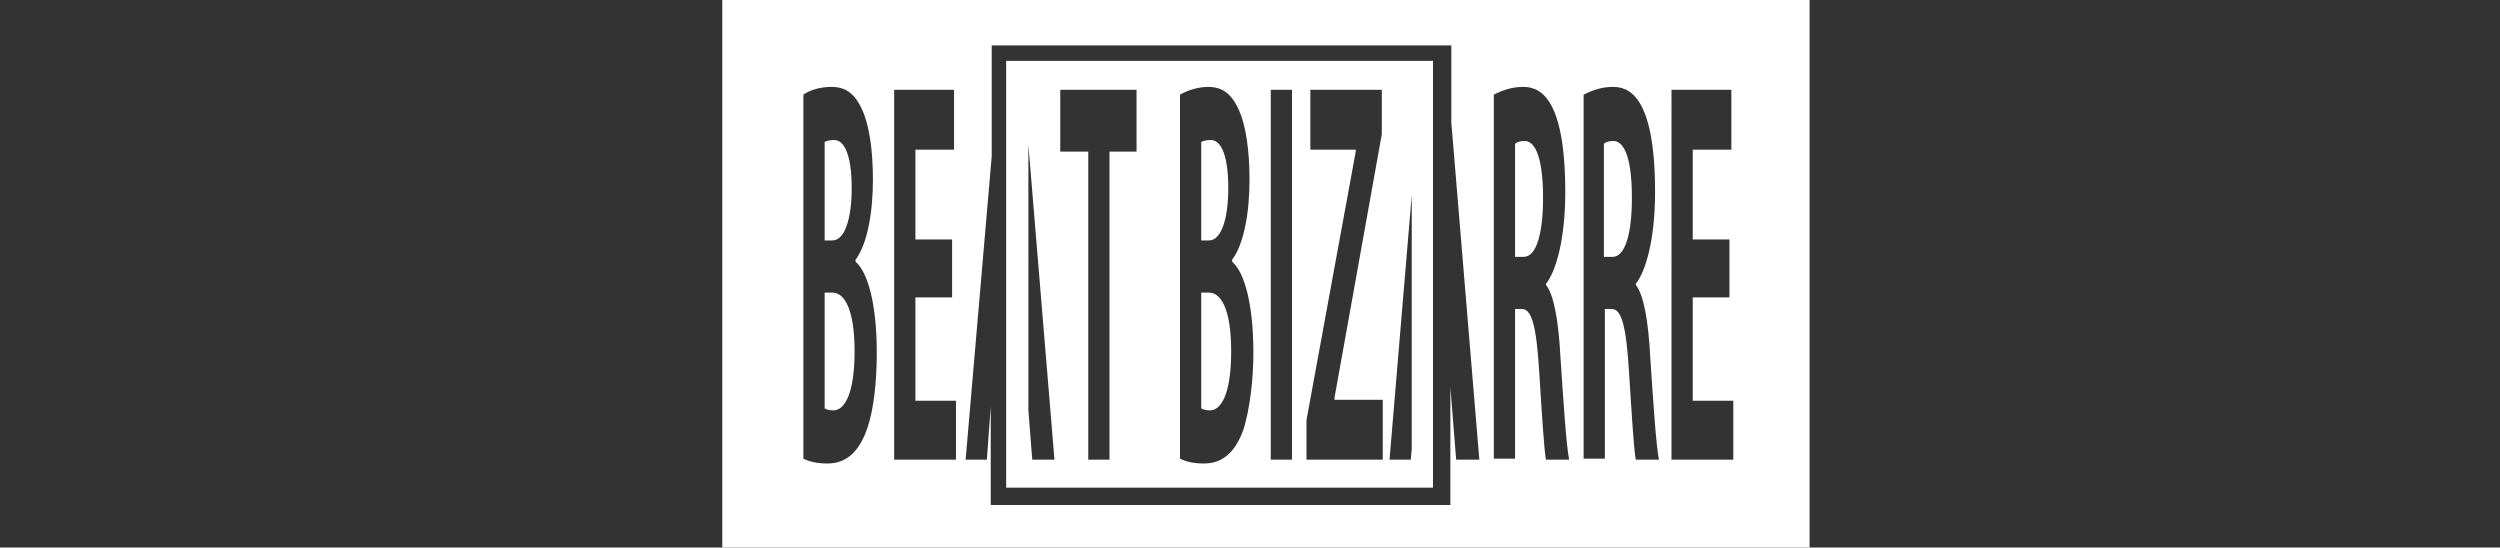
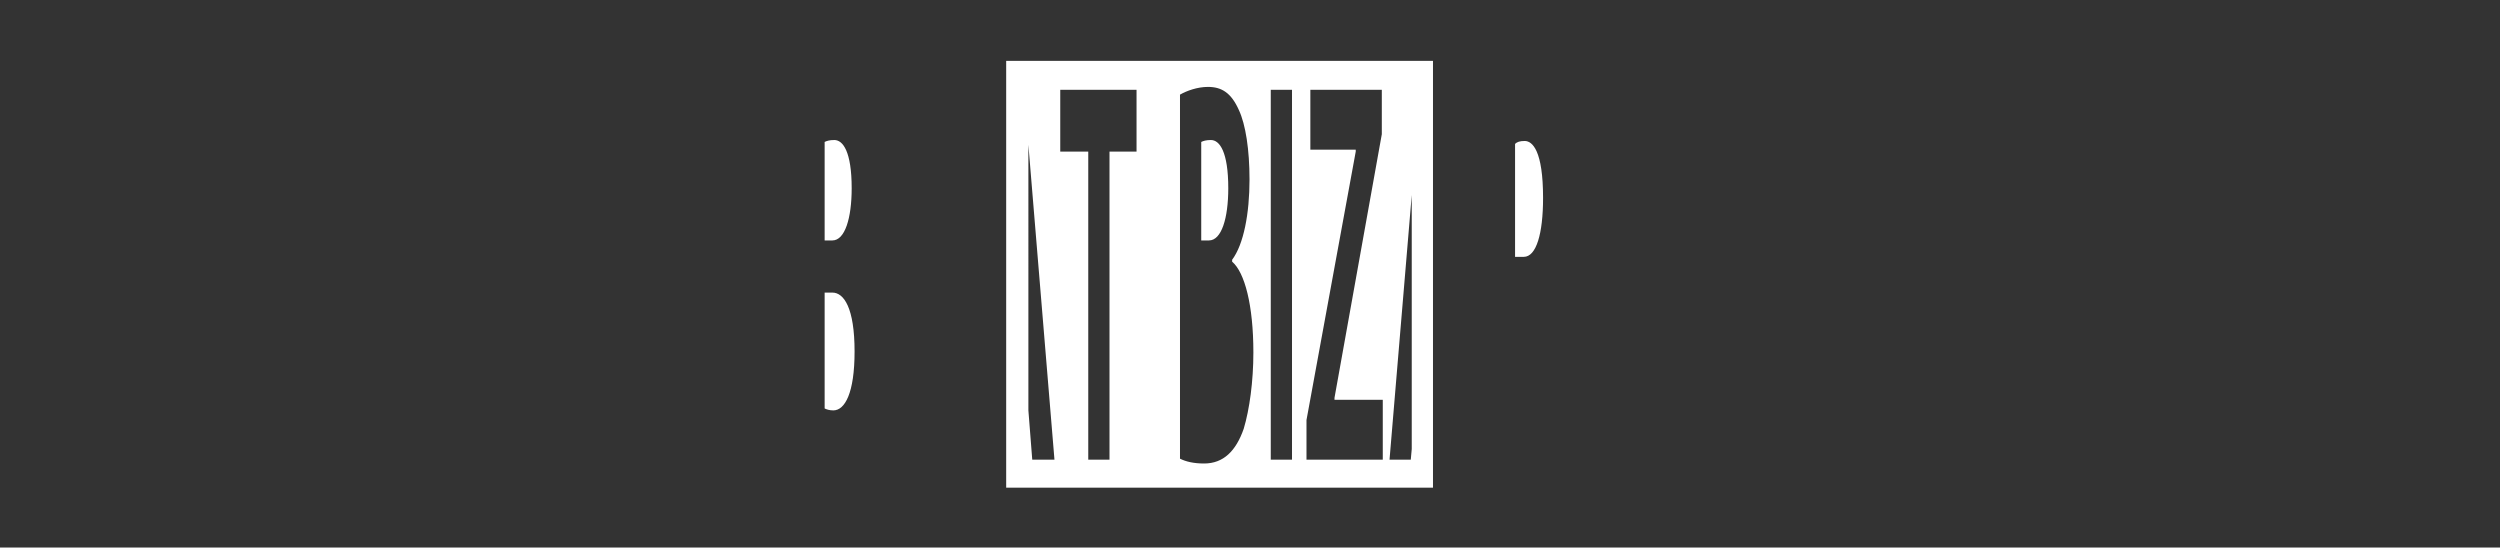
<svg xmlns="http://www.w3.org/2000/svg" version="1.1" id="Ebene_1" x="0px" y="0px" viewBox="0 0 258.9 56.7" style="enable-background:new 0 0 258.9 56.7;" xml:space="preserve">
  <rect x="0" y="0" width="258.9" height="56.7" fill="#333333" stroke="none" />
  <style type="text/css">
	.st0{fill:#FFFFFF;}
</style>
  <g>
    <g>
      <g>
        <path class="st0" d="M157.9,14.6c-0.5,0-0.8,0.1-1,0.3v11.7h0.9c1.3,0,2-2.4,2-6.1C159.8,15.6,158.7,14.6,157.9,14.6z" />
        <path class="st0" d="M127.2,19.5c0-3.8-0.9-5-1.8-5c-0.5,0-0.8,0.1-1,0.2v10.2h0.8C126.5,24.9,127.2,22.6,127.2,19.5z" />
-         <path class="st0" d="M125.2,30.3h-0.8v12c0.2,0.1,0.5,0.2,0.9,0.2c1.2,0,2.2-1.8,2.2-6.1C127.5,31.9,126.4,30.3,125.2,30.3z" />
        <path class="st0" d="M86.2,30.3h-0.8v12c0.2,0.1,0.5,0.2,0.9,0.2c1.2,0,2.2-1.8,2.2-6.1C88.5,31.9,87.4,30.3,86.2,30.3z" />
-         <path class="st0" d="M167.1,14.6c-0.5,0-0.8,0.1-1,0.3v11.7h0.9c1.3,0,2-2.4,2-6.1C169,15.6,167.9,14.6,167.1,14.6z" />
        <path class="st0" d="M88.2,19.5c0-3.8-0.9-5-1.8-5c-0.5,0-0.8,0.1-1,0.2v10.2h0.8C87.5,24.9,88.2,22.6,88.2,19.5z" />
      </g>
-       <path class="st0" d="M74.8,0v56.7h112.6V0H74.8z M89.8,44.4C89,46.7,87.7,48,85.7,48c-1.1,0-1.9-0.2-2.5-0.5V9.8    C83.9,9.3,85,9,86.1,9c1.4,0,2.4,0.6,3.2,2.4c0.7,1.5,1.1,4.1,1.1,7.2c0,3.5-0.6,6.7-1.8,8.3v0.2c1.3,1.1,2.2,4.5,2.2,9.4    C90.8,39.5,90.5,42.4,89.8,44.4z M99,47.6h-6.4V9.3h6.2v6.2h-4v9.3h3.8v6h-3.8v10.7H99V47.6z M150.8,47.6l-0.6-7.5v12.2h-47.6    V42.1l-0.4,5.5h-2.2l2.7-31.4V4.7h47.6v8l2.9,34.9H150.8z M160.1,47.6c-0.2-1.1-0.4-4.4-0.7-9.1c-0.3-4.9-0.8-6.5-1.8-6.5h-0.7    v15.5h-2.2V9.8c0.8-0.4,1.8-0.8,3-0.8c1.5,0,4.4,0.6,4.4,10.9c0,4.7-0.9,8.1-2,9.5v0.1c0.8,1,1.3,3.6,1.5,7.5    c0.3,4.5,0.6,9.1,0.9,10.6H160.1z M169.4,47.6c-0.2-1.1-0.4-4.4-0.7-9.1c-0.3-4.9-0.8-6.5-1.8-6.5h-0.7v15.5h-2.2V9.8    c0.8-0.4,1.8-0.8,3-0.8c1.5,0,4.4,0.6,4.4,10.9c0,4.7-0.9,8.1-2,9.5v0.1c0.8,1,1.3,3.6,1.5,7.5c0.3,4.5,0.6,9.1,0.9,10.6H169.4z     M179.5,47.6h-6.4V9.3h6.2v6.2h-4v9.3h3.8v6h-3.8v10.7h4.2V47.6z" />
      <path class="st0" d="M104.2,6.3v3v28.2v13h44.2v-13V9.3v-3H104.2z M135.7,15.5V9.3h7.4v4.6l-4.9,27.3v0.2h5v6.2h-7.9v-4.1    l5.1-27.8v-0.2H135.7z M133.8,9.3v38.3h-2.2V9.3H133.8z M129.8,36.5c0,3-0.4,5.9-1,7.9c-0.8,2.3-2.1,3.6-4.1,3.6    c-1.1,0-1.9-0.2-2.5-0.5V9.8c0.7-0.4,1.8-0.8,2.9-0.8c1.4,0,2.4,0.6,3.2,2.4c0.7,1.5,1.1,4.1,1.1,7.2c0,3.5-0.6,6.7-1.8,8.3v0.2    C128.9,28.2,129.8,31.6,129.8,36.5z M109.8,15.7V9.3h7.9v6.4h-2.8v31.9h-2.2V15.7H109.8z M106.9,47.6l-0.4-5.1V15l2.7,32.6H106.9z     M143.9,47.6l2.3-27.4v26.3l-0.1,1.1H143.9z" />
    </g>
  </g>
</svg>